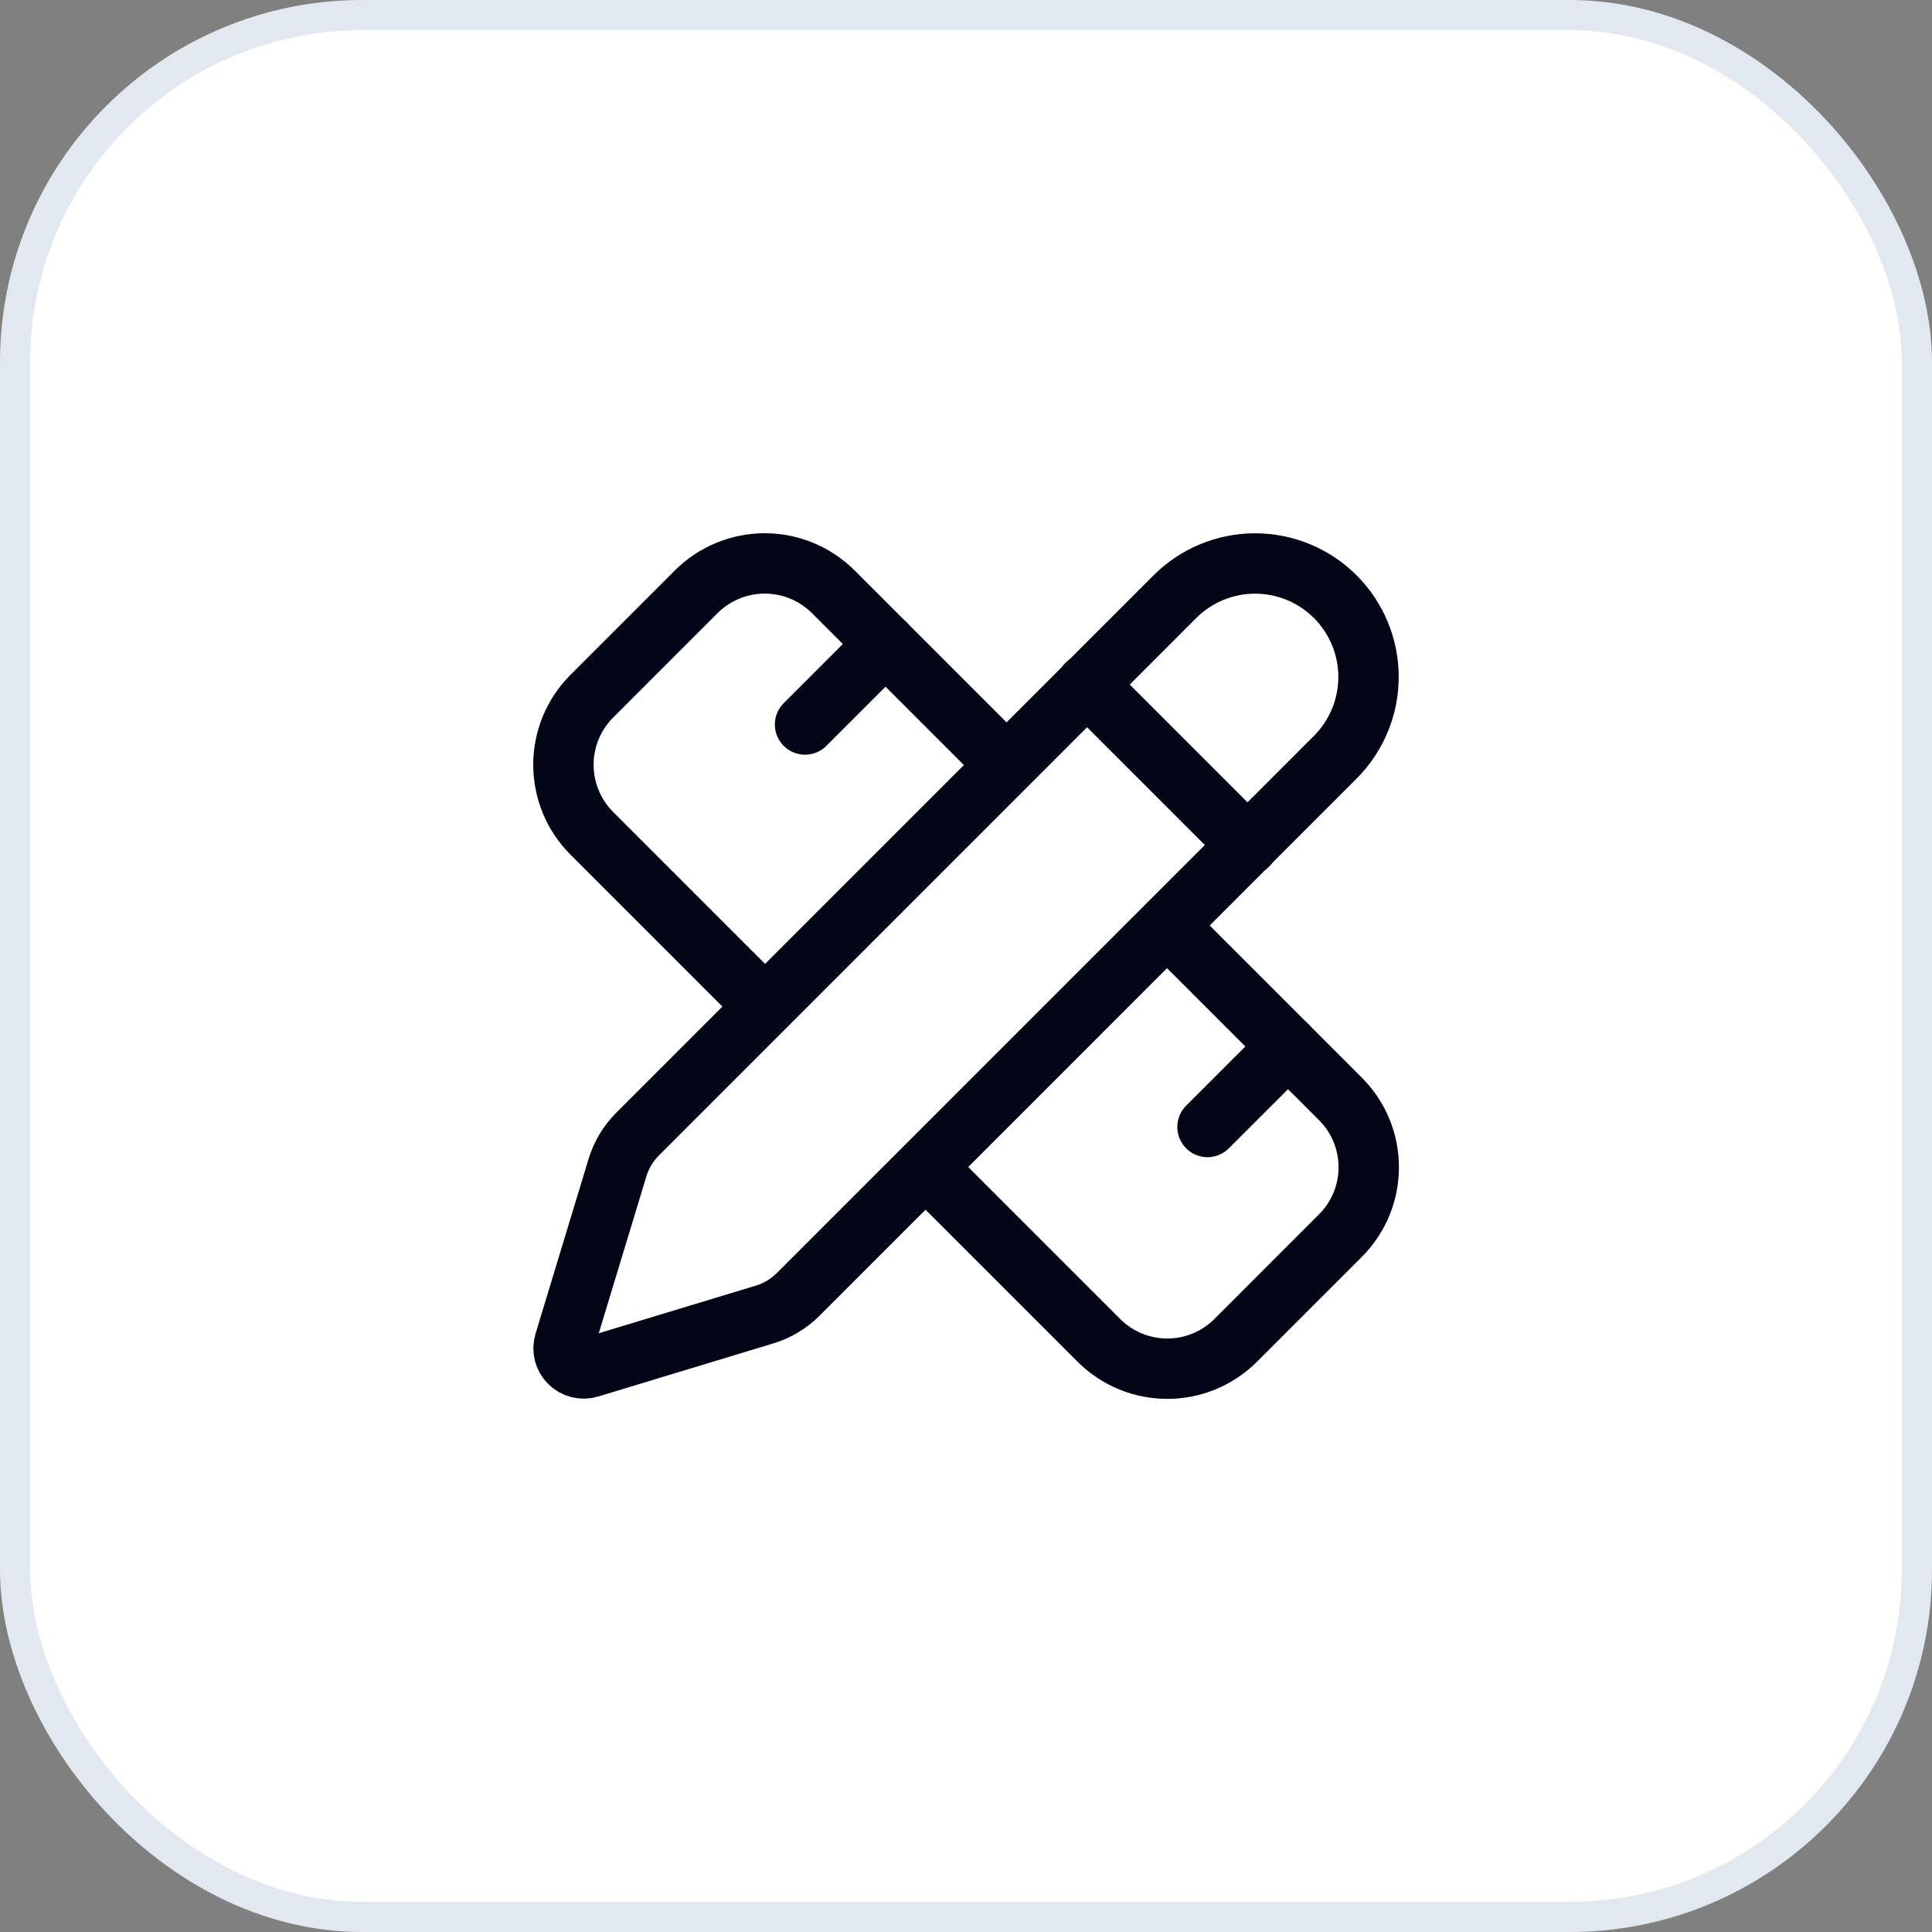
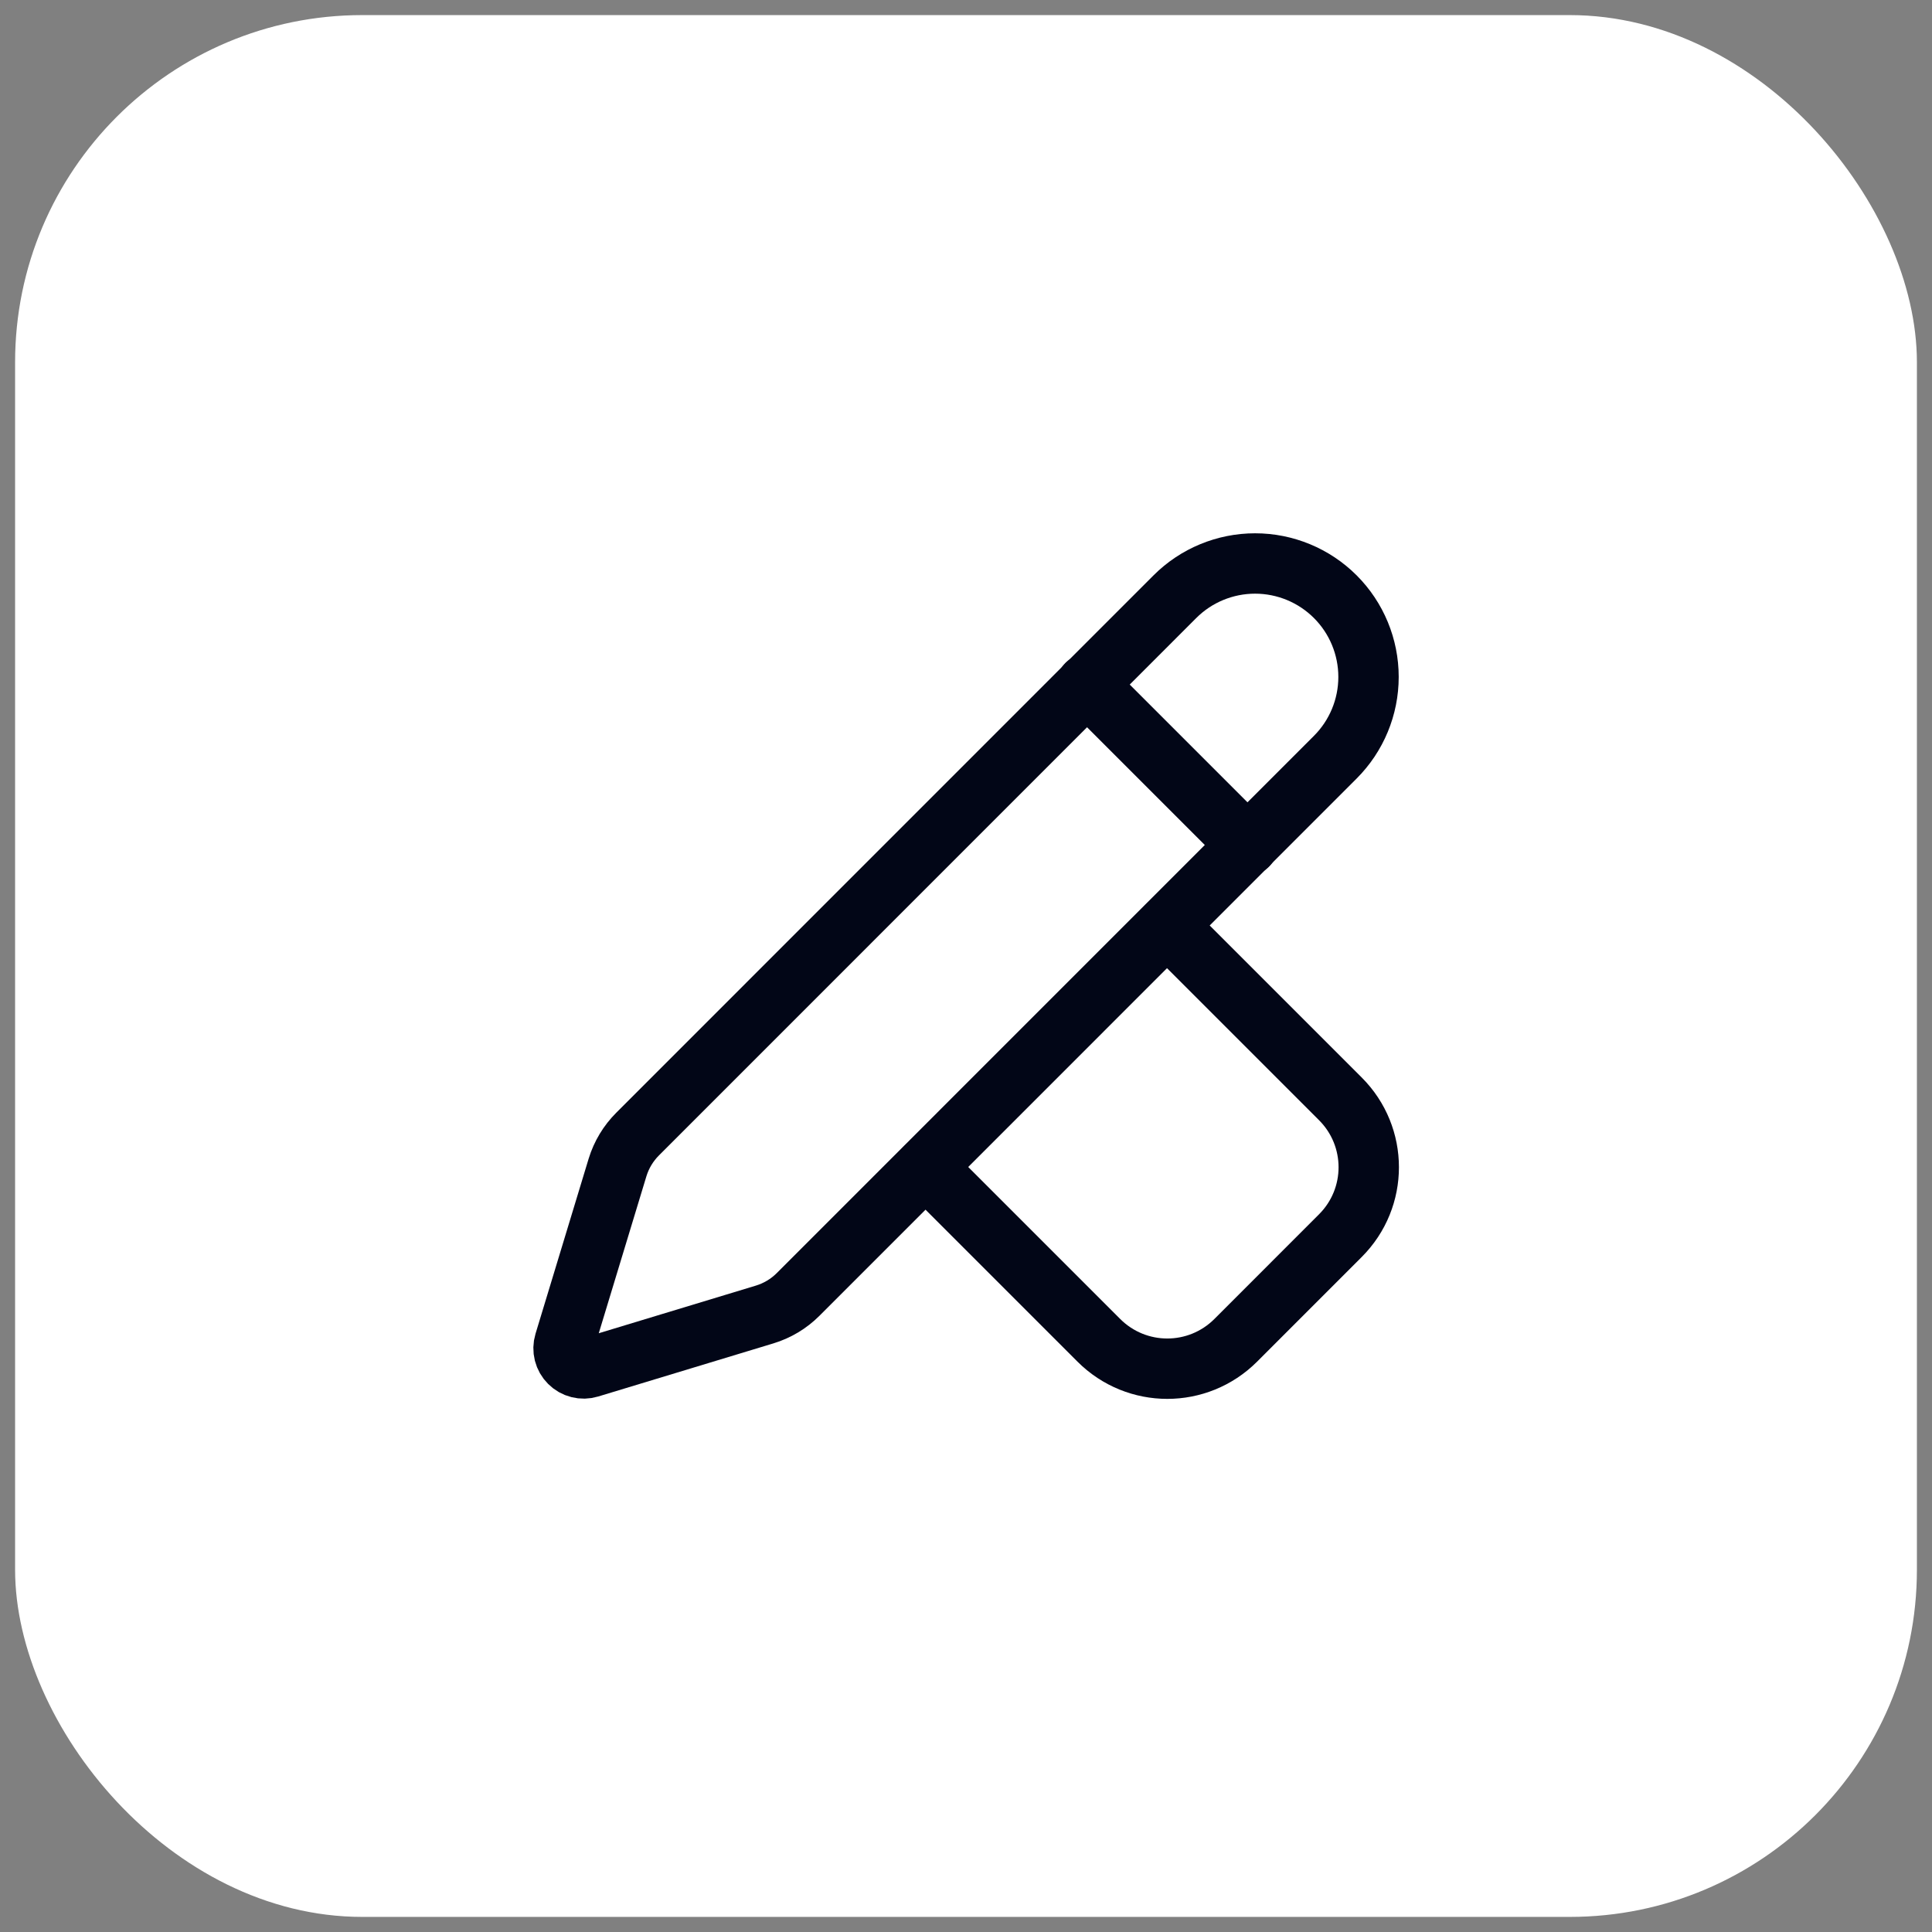
<svg xmlns="http://www.w3.org/2000/svg" width="64" height="64" viewBox="0 0 64 64" fill="none">
  <rect x="0" y="0" width="64" height="64" fill="#808080" stroke="none" />
  <rect x="0.5" y="0.5" width="63" height="63" rx="11.5" fill="white" />
-   <rect x="0.5" y="0.5" width="63" height="63" rx="11.5" stroke="#E2E8F0" />
-   <path d="M33.333 25.333L27.6 19.6C26.998 19.001 26.183 18.664 25.333 18.664C24.483 18.664 23.669 19.001 23.066 19.6L19.6 23.067C19 23.669 18.664 24.484 18.664 25.333C18.664 26.183 19 26.998 19.6 27.6L25.333 33.333" stroke="#020617" stroke-width="2" stroke-linecap="round" stroke-linejoin="round" />
-   <path d="M26.668 24L29.335 21.333" stroke="#020617" stroke-width="2" stroke-linecap="round" stroke-linejoin="round" />
-   <path d="M40 37.333L42.667 34.667" stroke="#020617" stroke-width="2" stroke-linecap="round" stroke-linejoin="round" />
  <path d="M38.668 30.667L44.401 36.4C45.655 37.653 45.655 39.68 44.401 40.933L40.935 44.4C39.681 45.653 37.655 45.653 36.401 44.4L30.668 38.667" stroke="#020617" stroke-width="2" stroke-linecap="round" stroke-linejoin="round" />
  <path d="M44.233 25.083C44.938 24.378 45.334 23.422 45.334 22.425C45.334 21.428 44.939 20.472 44.234 19.767C43.529 19.062 42.573 18.666 41.576 18.666C40.58 18.666 39.623 19.062 38.919 19.767L21.124 37.565C20.814 37.874 20.585 38.254 20.457 38.672L18.696 44.475C18.661 44.59 18.659 44.713 18.688 44.829C18.718 44.946 18.778 45.052 18.864 45.137C18.949 45.222 19.055 45.283 19.172 45.312C19.289 45.342 19.411 45.339 19.526 45.304L25.331 43.544C25.748 43.417 26.128 43.19 26.437 42.881L44.233 25.083Z" stroke="#020617" stroke-width="2" stroke-linecap="round" stroke-linejoin="round" />
  <path d="M36 22.667L41.333 28" stroke="#020617" stroke-width="2" stroke-linecap="round" stroke-linejoin="round" />
</svg>